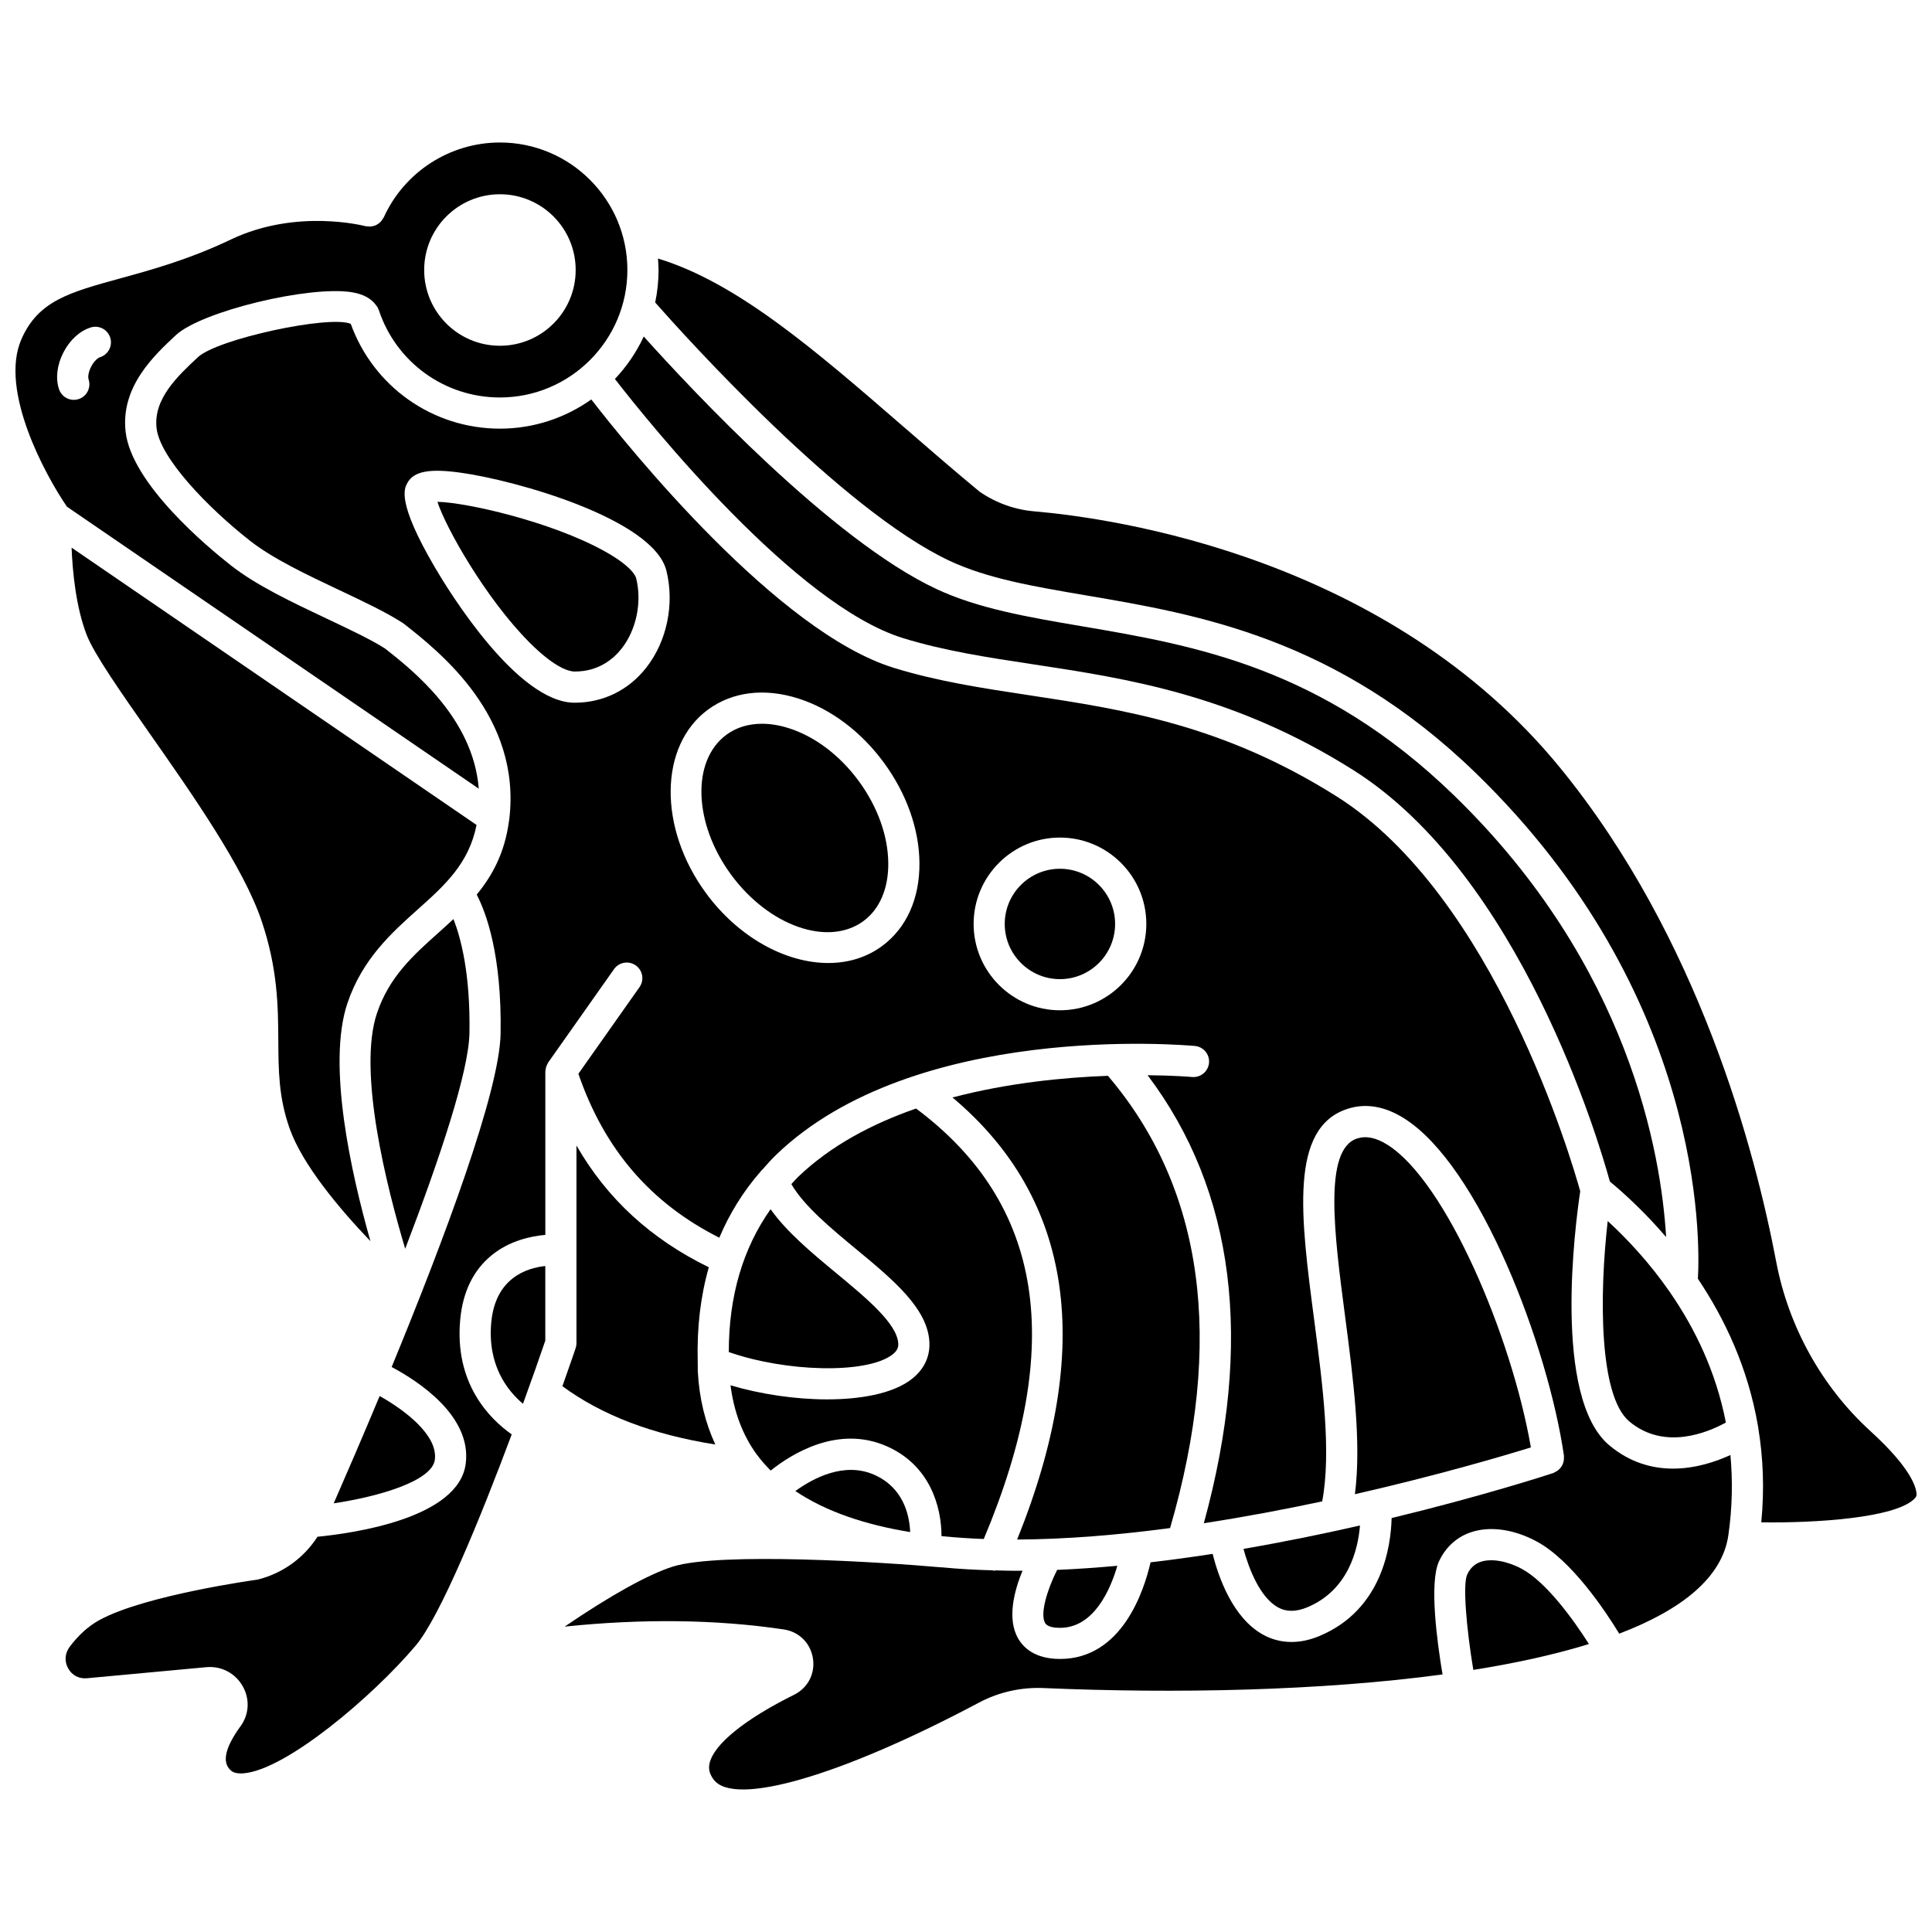
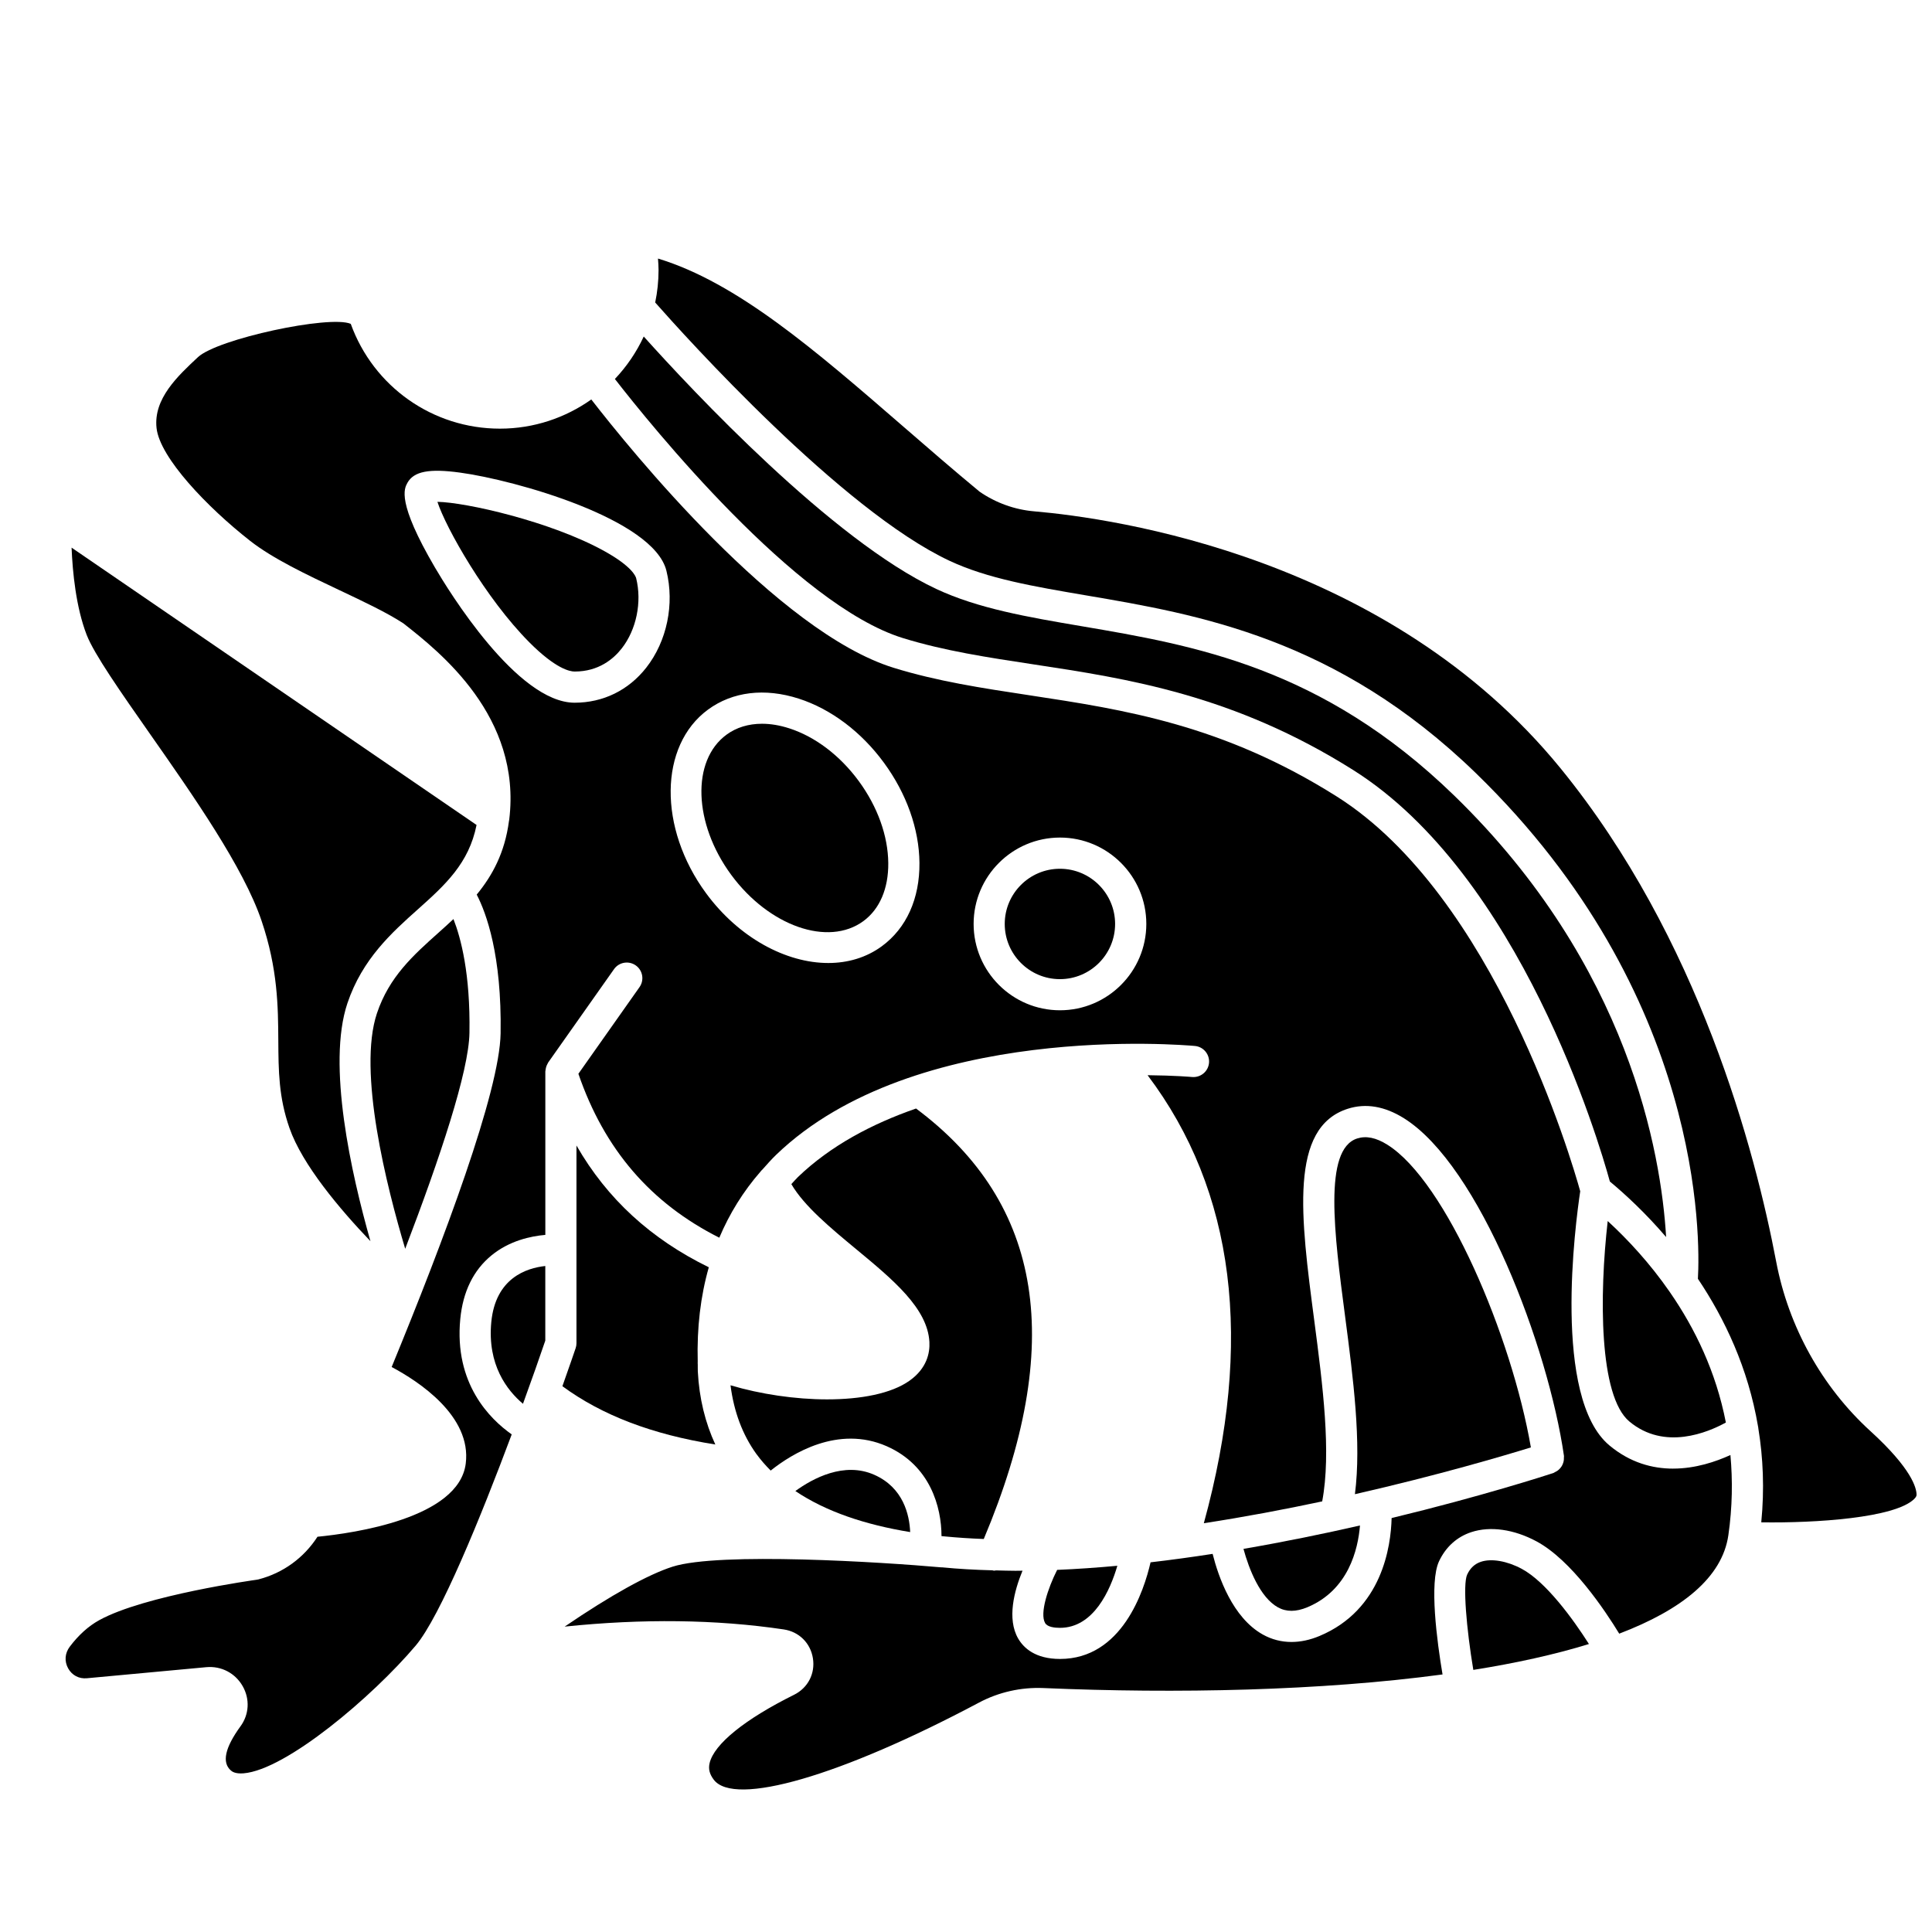
<svg xmlns="http://www.w3.org/2000/svg" width="800px" height="800px" version="1.1" viewBox="144 144 512 512">
  <defs>
    <clipPath id="b">
-       <path d="m148.09 181h162.91v173h-162.91z" />
-     </clipPath>
+       </clipPath>
    <clipPath id="a">
      <path d="m317 212h334.9v336h-334.9z" />
    </clipPath>
  </defs>
  <path d="m296.77 447.57v52.391c0 0.449-0.074 0.898-0.219 1.324-0.215 0.629-1.5 4.414-3.508 10.074 10.445 7.676 23.754 12.793 40.523 15.449-2.664-5.758-4.262-12.184-4.637-19.332-0.031-0.645 0.004-1.25-0.016-1.891-0.023-0.238-0.023-0.477-0.008-0.719-0.242-9.004 0.746-17.348 2.938-25.023-15.32-7.484-26.953-18.121-35.074-32.273z" />
  <path d="m547.28 559.76c-3.875-2.082-8.016-2.801-10.805-1.875-1.641 0.539-2.836 1.645-3.652 3.375-1.219 2.582-0.191 14.395 1.621 25.281 11.234-1.789 21.578-4.055 30.637-6.859-4.188-6.606-11.371-16.465-17.801-19.922z" />
  <path d="m570.06 467.59c-2.227 19.535-2.356 46.359 5.734 53.117 9.312 7.785 20.836 2.887 25.578 0.277-2.617-13.488-8.211-24.957-14.742-34.414-0.066-0.074-0.105-0.164-0.168-0.246-5.242-7.559-11.043-13.809-16.402-18.734z" />
  <path d="m274.2 494.34c-1.094 11.34 4.184 18.133 8.395 21.68 2.394-6.582 4.457-12.445 5.914-16.742v-19.773c-5 0.539-13.18 3.191-14.309 14.836z" />
  <path d="m353.14 337.01c-2.5-0.805-4.922-1.207-7.207-1.207-3.566 0-6.793 0.977-9.414 2.906-9.316 6.852-8.758 23.504 1.246 37.117 10.008 13.613 25.727 19.125 35.051 12.27 4.309-3.168 6.644-8.617 6.586-15.359-0.062-7.242-2.844-14.969-7.836-21.766-4.992-6.781-11.535-11.742-18.426-13.961z" />
  <path d="m304.2 290.07c-14.258-7.906-36.852-12.969-44.277-13.078 2.215 6.859 12.801 25.629 24.383 37.254 6.941 6.969 10.691 7.719 11.98 7.719 6.352 0 10.293-3.332 12.48-6.129 3.887-4.965 5.391-12.27 3.824-18.605-0.125-0.488-1.09-3.113-8.391-7.16z" />
  <g clip-path="url(#b)">
    <path d="m270.88 353.01c-1.484-18.715-17.473-31.348-24.777-37.094-3.637-2.356-9.445-5.098-15.59-8.004-9.117-4.309-18.551-8.762-25.332-14.082-6.164-4.836-26.402-21.691-27.902-35.5-1.293-11.867 7.5-20.07 13.312-25.496 6.801-6.352 35.469-13.238 46.711-11.379 2.906 0.484 4.965 1.598 6.223 3.25 0.055 0.059 0.09 0.129 0.141 0.191 0.148 0.211 0.336 0.391 0.453 0.621 0.066 0.125 0.062 0.258 0.117 0.383 0.043 0.098 0.125 0.168 0.156 0.273 4.586 13.855 17.477 23.164 32.086 23.164 18.629 0 33.785-15.156 33.785-33.789 0.004-18.637-15.148-33.785-33.777-33.785-13.254 0-25.344 7.805-30.805 19.887-0.062 0.133-0.172 0.219-0.246 0.344-0.164 0.285-0.34 0.547-0.562 0.781-0.148 0.156-0.309 0.285-0.484 0.418-0.246 0.191-0.496 0.352-0.781 0.484-0.207 0.094-0.418 0.156-0.637 0.215-0.281 0.074-0.551 0.129-0.848 0.145-0.27 0.012-0.523-0.016-0.793-0.059-0.168-0.023-0.336 0.012-0.5-0.039-0.176-0.047-18.191-4.793-35.652 3.539-11.129 5.312-21.18 8.066-29.246 10.281-13.602 3.731-21.812 5.984-26.262 16.152-5.914 13.523 6.348 36.039 12.078 44.375zm5.606-157.53c11.09 0 20.074 8.988 20.074 20.074 0 11.09-8.988 20.074-20.074 20.074-11.09 0-20.074-8.988-20.074-20.074 0-11.09 8.984-20.074 20.074-20.074zm-116.85 51.652c-0.957-2.894-0.527-6.449 1.176-9.746 1.711-3.312 4.352-5.719 7.246-6.609 2.191-0.676 4.492 0.559 5.164 2.738 0.668 2.176-0.559 4.488-2.738 5.156-0.5 0.156-1.531 0.949-2.336 2.504-0.746 1.449-0.871 2.758-0.672 3.367 0.719 2.164-0.457 4.5-2.621 5.215-0.43 0.145-0.867 0.211-1.297 0.211-1.734 0-3.348-1.098-3.922-2.836z" />
  </g>
  <path d="m162.97 289.13c0.262 6.465 1.16 15.785 4 23.121 1.973 5.102 9.105 15.285 16.652 26.066 11.672 16.664 24.898 35.555 29.684 49.672 4.328 12.766 4.391 22.848 4.449 31.746 0.051 8.066 0.094 15.031 2.961 23.215 3.41 9.746 13.363 21.512 21.457 29.98-5.098-17.941-11.566-46.809-6.102-63.062 3.953-11.738 11.781-18.734 18.691-24.906 7.238-6.469 13.508-12.176 15.531-22.336z" />
  <path d="m268.41 417.73c0.258-15.668-2.281-25.191-4.238-30.168-1.293 1.207-2.598 2.391-3.902 3.559-6.742 6.023-13.117 11.715-16.367 21.387-5.184 15.402 2.574 46.031 7.481 62.43 9.207-24.039 16.863-46.992 17.027-57.207z" />
-   <path d="m259.24 530.84c0.855-6.668-8.367-13.367-14.629-16.879-4.473 10.703-8.707 20.523-12.172 28.434 12.219-1.82 26.086-5.961 26.801-11.555z" />
+   <path d="m259.24 530.84z" />
  <g clip-path="url(#a)">
    <path d="m639.65 523.23c-12.805-11.684-21.664-27.613-24.934-44.84-5.606-29.523-20.477-85.77-57.121-130.74-45.633-56.008-118.35-66.32-139.55-68.145-5.156-0.441-10.156-2.246-14.449-5.211-7.082-5.863-13.648-11.559-20.051-17.113-23.586-20.449-44.227-38.312-65.172-44.664 0.074 1.008 0.152 2.016 0.152 3.043 0 2.949-0.312 5.828-0.891 8.605 8.043 9.117 49.395 55.027 77.969 68.434 10.117 4.746 22.277 6.809 36.352 9.207 29.527 5.023 66.273 11.27 103.2 47.117 60.391 58.641 59.402 123.52 58.809 133.97 7.09 10.555 13.309 23.648 15.934 39.117 0.051 0.191 0.066 0.371 0.086 0.566 1.258 7.715 1.641 16 0.77 24.859 14.52 0.215 35.289-1.16 40.492-6.148 0.664-0.637 0.664-1.008 0.664-1.164-0.004-1.727-1.195-6.812-12.258-16.895z" />
  </g>
  <path d="m424.89 374.23c-8.066 0-14.625 6.562-14.625 14.625 0 8.066 6.559 14.629 14.625 14.629 8.066 0 14.625-6.562 14.625-14.629 0-8.07-6.562-14.625-14.625-14.625z" />
  <path d="m354.78 539.14c8.141 5.484 18.582 8.941 30.426 10.875-0.195-4.551-1.793-11.77-9.523-15.184-7.977-3.531-16.27 0.945-20.902 4.309z" />
  <path d="m355.43 455.96c-0.609 0.586-1.133 1.234-1.715 1.844 3.387 5.816 10.402 11.629 17.227 17.281 9.719 8.043 18.895 15.648 19.359 24.566 0.148 2.856-0.641 6.949-5.25 10.234-4.844 3.449-12.93 4.965-21.867 4.965-8.457 0-17.656-1.375-25.594-3.734 0.91 7.012 3.16 13.07 6.863 18.215 0.043 0.051 0.078 0.094 0.117 0.145 1.09 1.496 2.332 2.894 3.668 4.242 5.539-4.422 17.832-12.148 30.777-6.441 11.527 5.094 14.484 16.145 14.492 23.812 0.336 0.027 0.598 0.055 0.711 0.062 0.004 0 0.008 0.004 0.012 0.004 3.414 0.332 6.91 0.562 10.477 0.695 21.691-51.531 15.812-88.895-17.945-114.08-11.621 4.031-22.652 9.836-31.332 18.188z" />
  <path d="m549.7 527.58c-5.102-29.488-22.488-70.496-38.047-80.227-2.992-1.871-5.606-2.406-7.984-1.645-9.012 2.883-6.062 25.379-3.207 47.121 2.16 16.469 4.363 33.418 2.606 47.148 22.168-5.051 39.625-10.234 46.633-12.398z" />
  <path d="m482.66 569.96c2.242 1.242 4.789 1.234 7.809-0.023 10.887-4.555 13.422-15.312 13.941-21.668-9.59 2.188-20.02 4.336-30.875 6.199 1.441 5.324 4.391 12.859 9.125 15.492z" />
-   <path d="m337.14 502.31c15.152 5.285 36.121 5.828 43.121 0.844 1.66-1.18 1.836-2.219 1.793-3.078-0.277-5.297-8.461-12.078-16.383-18.637-6.488-5.375-13.133-10.895-17.461-16.98-7.371 10.43-11.078 23.105-11.07 37.852z" />
  <path d="m420.96 574.11c0.605 1.062 2.473 1.285 3.93 1.285 8.965 0 13.332-10.004 15.219-16.449-5.34 0.492-10.676 0.867-15.953 1.09-2.465 4.863-4.648 11.555-3.195 14.074z" />
  <path d="m587.39 533.2c-5.469 0-11.375-1.555-16.883-6.152-15.141-12.648-9.016-58.781-7.731-67.355-2.238-8.074-22.715-78.25-64.559-104.64-30.18-19.027-56.293-22.984-81.543-26.82-12.488-1.891-24.281-3.684-35.84-7.258-30.754-9.512-69.809-57.797-80.133-71.113-6.856 4.852-15.199 7.734-24.219 7.734-17.797 0-33.52-11.125-39.527-27.773-5.609-2.391-35.312 3.988-40.484 8.816-5.406 5.043-11.828 11.035-10.984 18.789 0.855 7.848 13.445 21 24.785 29.891 6.051 4.746 15.059 9.004 23.758 13.117 6.41 3.027 12.465 5.891 16.871 8.762 9.605 7.535 31.402 24.691 28.047 52.035-0.012 0.094-0.039 0.176-0.051 0.273-0.004 0.027-0.008 0.059-0.016 0.086-1.102 8.383-4.394 14.441-8.547 19.484 2.539 4.891 6.664 16.07 6.332 36.785-0.246 15.391-15.027 54.77-28.871 88.41 7.074 3.766 21.246 12.973 19.629 25.617-1.852 14.469-29.688 18.43-39.289 19.367-3.582 5.555-9.074 9.602-15.605 11.293-0.156 0.043-0.316 0.074-0.48 0.094-0.297 0.043-29.781 4.113-41.766 10.727-2.844 1.57-5.473 3.938-7.805 7.035-1.297 1.727-1.453 3.875-0.41 5.746 1.02 1.82 2.867 2.801 4.965 2.602l31.66-2.934c3.953-0.355 7.648 1.566 9.625 5.043 1.938 3.406 1.715 7.481-0.578 10.617-4.141 5.684-4.996 9.629-2.531 11.738 0.262 0.227 1.074 0.91 3.332 0.734 11.293-0.918 34.18-20.324 45.609-33.832 6.512-7.699 17.258-34.039 25.461-55.988-5.801-4.082-15.285-13.457-13.633-30.582 0.703-7.262 3.481-12.926 8.27-16.855 4.75-3.894 10.398-5.102 14.27-5.434v-43.309c0-0.07 0.027-0.141 0.031-0.211 0.008-0.16 0.047-0.309 0.07-0.465 0.055-0.332 0.145-0.645 0.277-0.949 0.066-0.156 0.137-0.301 0.223-0.445 0.059-0.098 0.086-0.211 0.152-0.305l17.449-24.738c1.312-1.867 3.894-2.309 5.758-0.996 1.867 1.312 2.312 3.891 0.996 5.758l-16.195 22.965c6.883 20.035 19.156 34.285 37.344 43.438 2.699-6.391 6.328-12.25 10.926-17.527 0.16-0.203 0.32-0.387 0.523-0.562 1.184-1.328 2.352-2.668 3.656-3.922 36.68-35.246 107.92-29.066 110.94-28.801 2.269 0.215 3.941 2.223 3.731 4.492-0.211 2.269-2.215 3.926-4.492 3.734-0.172-0.02-4.644-0.41-11.785-0.477 23.148 30.664 28.129 70.547 14.902 118.73 10.859-1.668 21.457-3.676 31.367-5.789 2.445-12.969 0.152-30.734-2.109-47.984-3.598-27.41-6.699-51.078 8.883-56.062 4.766-1.527 9.773-0.684 14.879 2.504 20.094 12.57 38.25 60.602 42.422 89.504 0.023 0.156-0.027 0.305-0.023 0.461 0.008 0.285 0.004 0.555-0.047 0.832-0.047 0.262-0.121 0.504-0.211 0.746-0.094 0.246-0.199 0.477-0.34 0.699-0.141 0.227-0.301 0.426-0.484 0.625-0.172 0.191-0.355 0.359-0.566 0.512-0.227 0.168-0.465 0.293-0.727 0.414-0.141 0.066-0.246 0.176-0.395 0.227-2.016 0.66-19.031 6.176-42.883 11.941-0.184 7.492-2.5 24.305-19.113 31.254-2.527 1.059-5.023 1.586-7.422 1.586-2.676 0-5.242-0.656-7.598-1.973-8.023-4.473-11.773-15.305-13.301-21.375-5.43 0.84-10.926 1.598-16.449 2.238-1.738 7.578-7.594 25.609-23.996 25.609-6.594 0-9.672-2.953-11.098-5.426-3.004-5.227-1.031-12.637 1.16-17.961-0.633 0.004-1.27 0.02-1.895 0.02-1.73 0-3.418-0.066-5.129-0.102-0.172 0.02-0.34 0.074-0.516 0.074-0.152 0-0.301-0.078-0.449-0.094-4.551-0.121-9.02-0.367-13.363-0.793-0.043-0.004-0.078 0.016-0.121 0.012-15.617-1.391-58.867-4.129-71.262-0.184-6.508 2.082-16.398 7.574-28.602 15.883 20.566-2.133 40.098-1.926 58.055 0.746 4.059 0.602 7.098 3.609 7.738 7.656 0.641 4.047-1.32 7.836-4.996 9.664-13.031 6.469-21.188 13.062-22.379 18.098-0.367 1.547-0.031 2.902 1.086 4.391 5.438 7.25 33.699-0.957 70.312-20.422 5.211-2.769 11.109-4.094 17.023-3.852 35.297 1.52 73.547 0.738 105.81-3.602-1.469-8.758-3.566-24.395-0.918-30.016 1.785-3.781 4.734-6.445 8.531-7.695 5.019-1.664 11.324-0.766 17.297 2.445 9.277 4.984 18.164 18.309 21.914 24.457 16.516-6.301 27.301-14.836 28.922-26.086 1.082-7.527 1.152-14.586 0.547-21.254-3.863 1.758-9.238 3.598-15.195 3.598zm-272.12-212.27c-4.695 5.992-11.434 9.297-18.984 9.297-15.277 0-33.543-29.887-37.047-35.879-10.125-17.301-8.117-20.871-7.266-22.395v-0.004c1.707-3.039 5.75-3.824 13.941-2.703 14.699 1.996 51.309 12.312 54.691 26.004 2.188 8.844 0.145 18.684-5.336 25.68zm62.441 73.82c-4.113 3.023-9.02 4.457-14.207 4.457-11.195 0-23.703-6.68-32.391-18.492-12.703-17.281-12.477-39.113 0.516-48.66 6.5-4.777 15.039-5.805 24.047-2.91 8.527 2.75 16.539 8.766 22.547 16.949 6.012 8.172 9.367 17.617 9.441 26.578 0.086 9.461-3.449 17.301-9.953 22.078zm47.191 16.984c-12.617 0-22.883-10.266-22.883-22.887s10.266-22.883 22.883-22.883c12.617 0 22.883 10.262 22.883 22.883s-10.266 22.887-22.883 22.887z" />
  <path d="m430.57 309.94c-14.062-2.391-27.34-4.648-38.477-9.875-27.586-12.938-64.602-52.52-77.496-66.883-1.934 4.168-4.523 7.957-7.644 11.254 9.484 12.207 47.949 59.887 76.316 68.656 10.965 3.387 22.461 5.133 34.637 6.977 24.875 3.773 53.066 8.051 84.711 28 44.285 27.922 65.055 98.266 68.012 109.04 4.121 3.426 9.457 8.359 14.91 14.723-1.316-22.117-9.758-71.945-56.152-116.99-35.074-34.062-68.938-39.82-98.816-44.902z" />
-   <path d="m437.61 429.1c-11.645 0.426-26.488 1.871-41.188 5.742 31.965 26.863 37.676 66.234 17.129 117.15 13.133-0.062 26.922-1.23 40.535-3.039 14.457-49.754 8.918-90.051-16.477-119.86z" />
</svg>